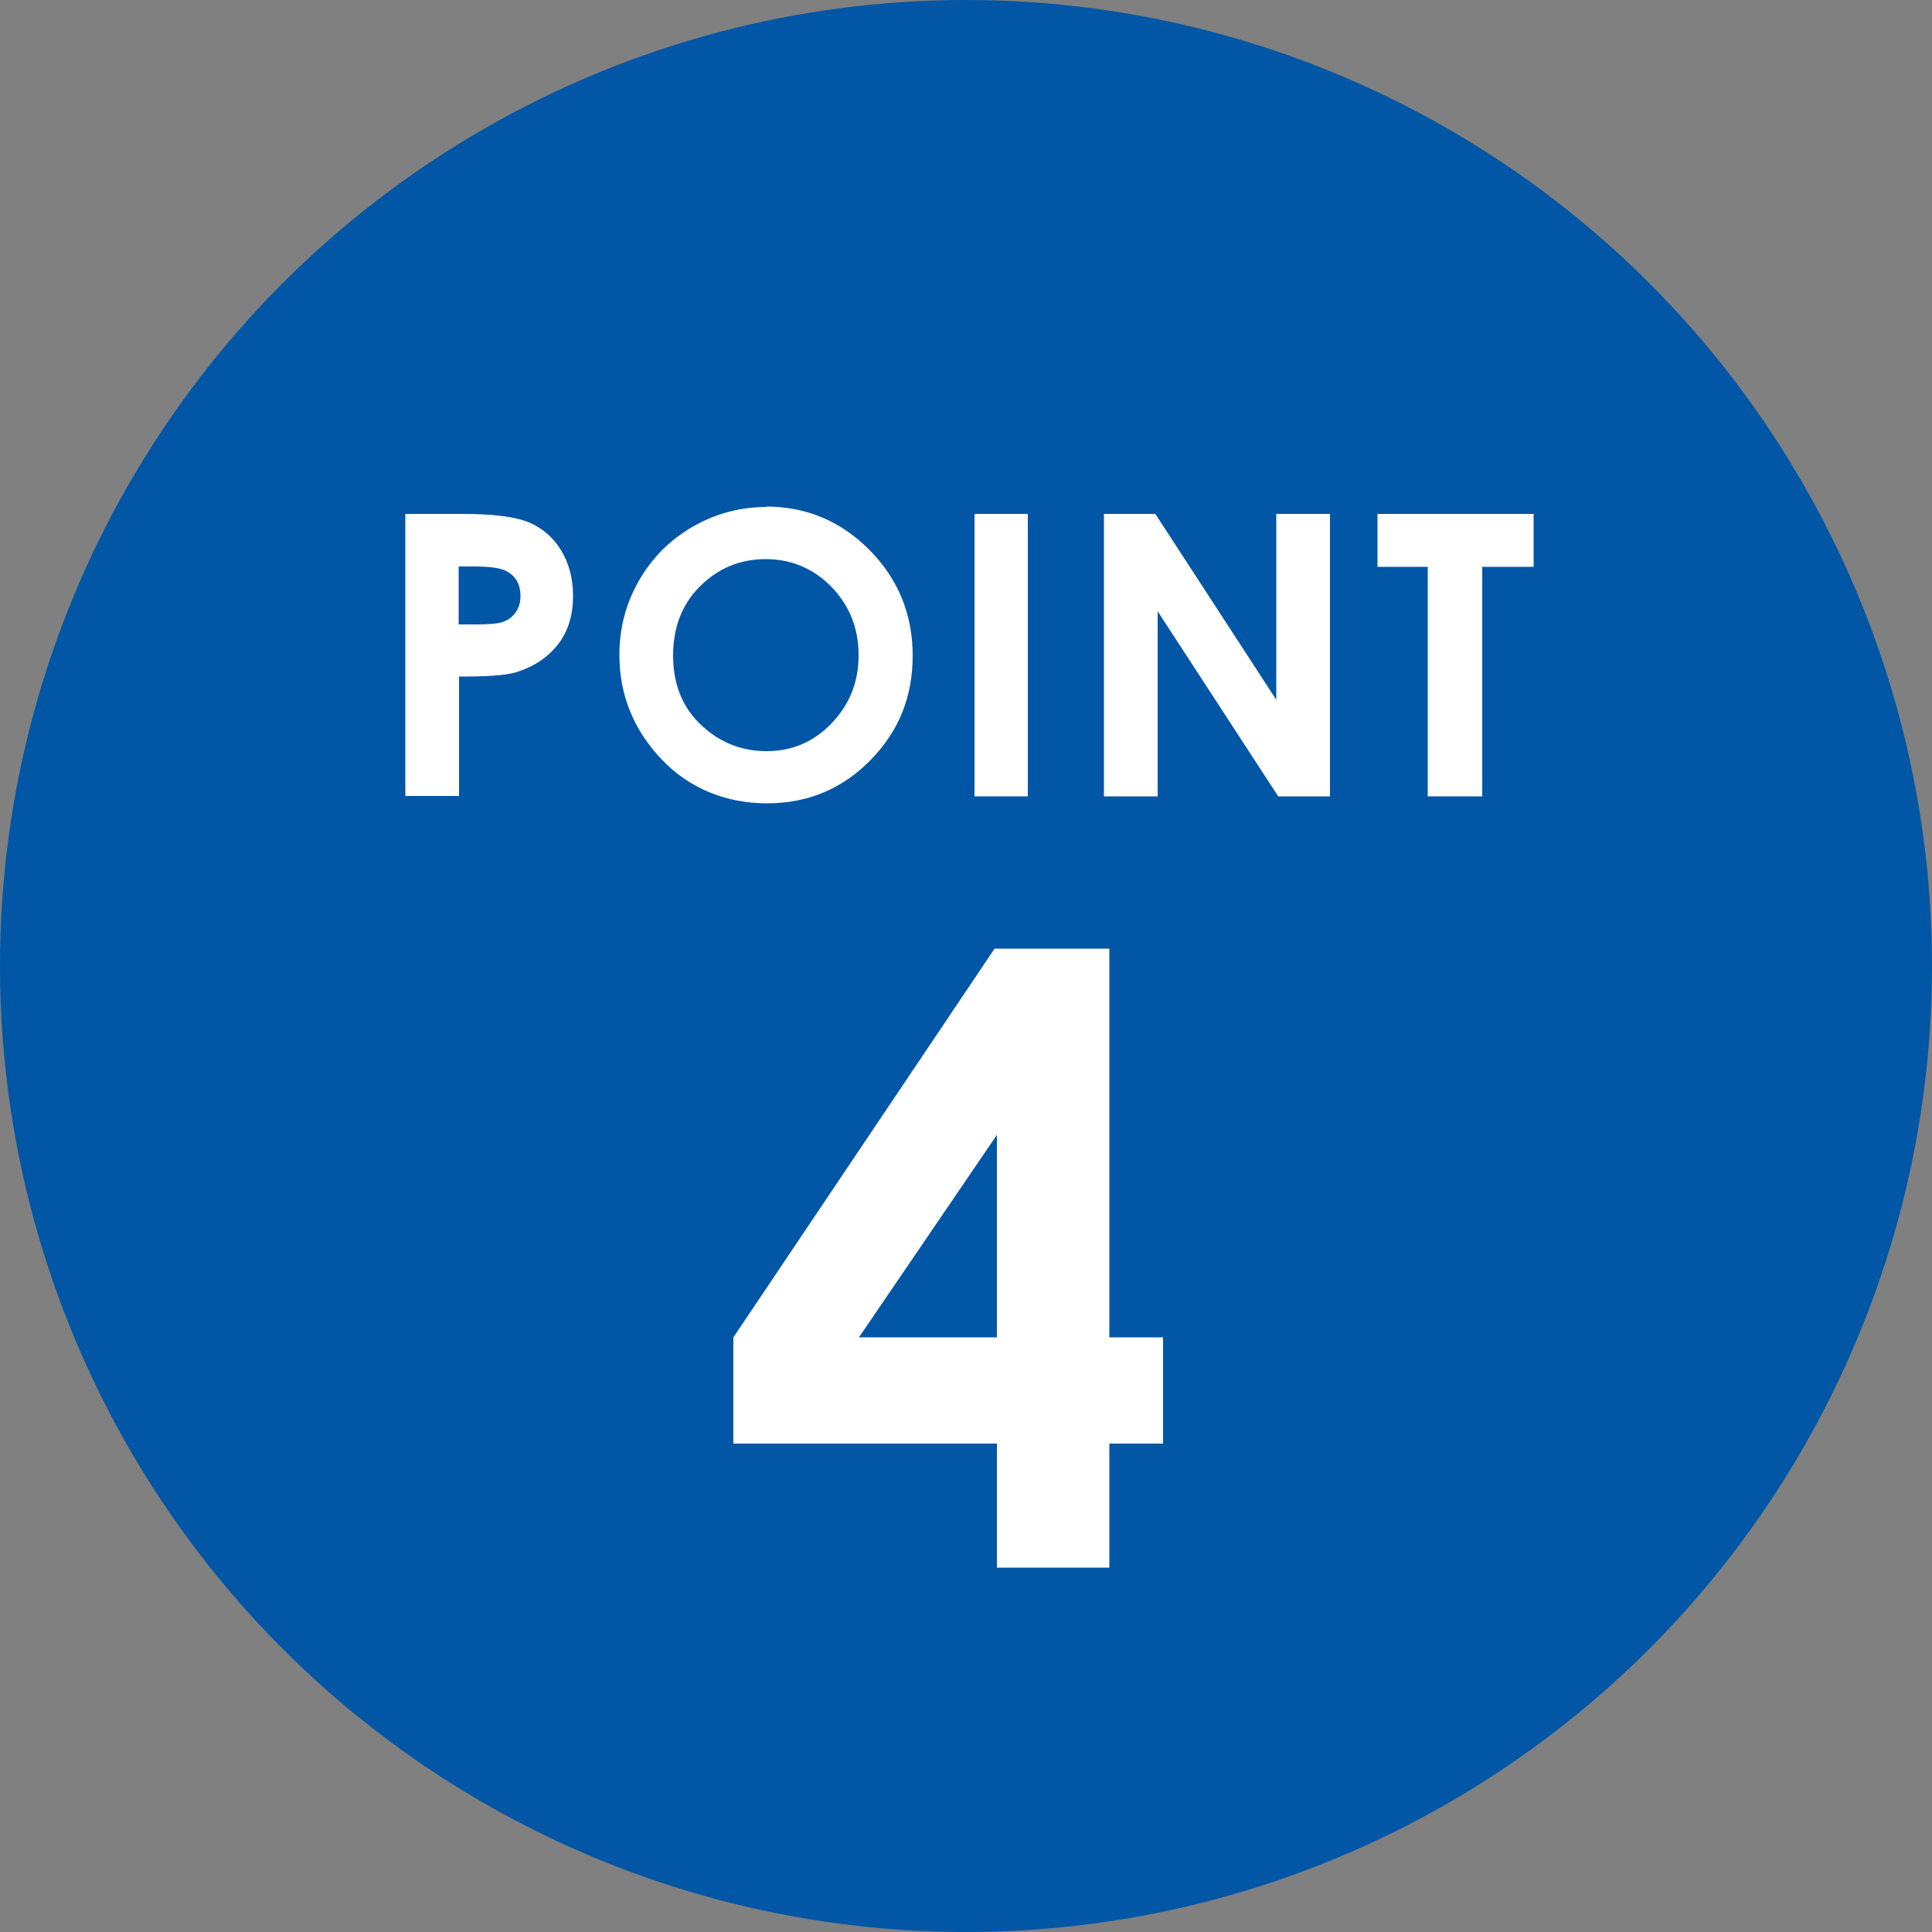
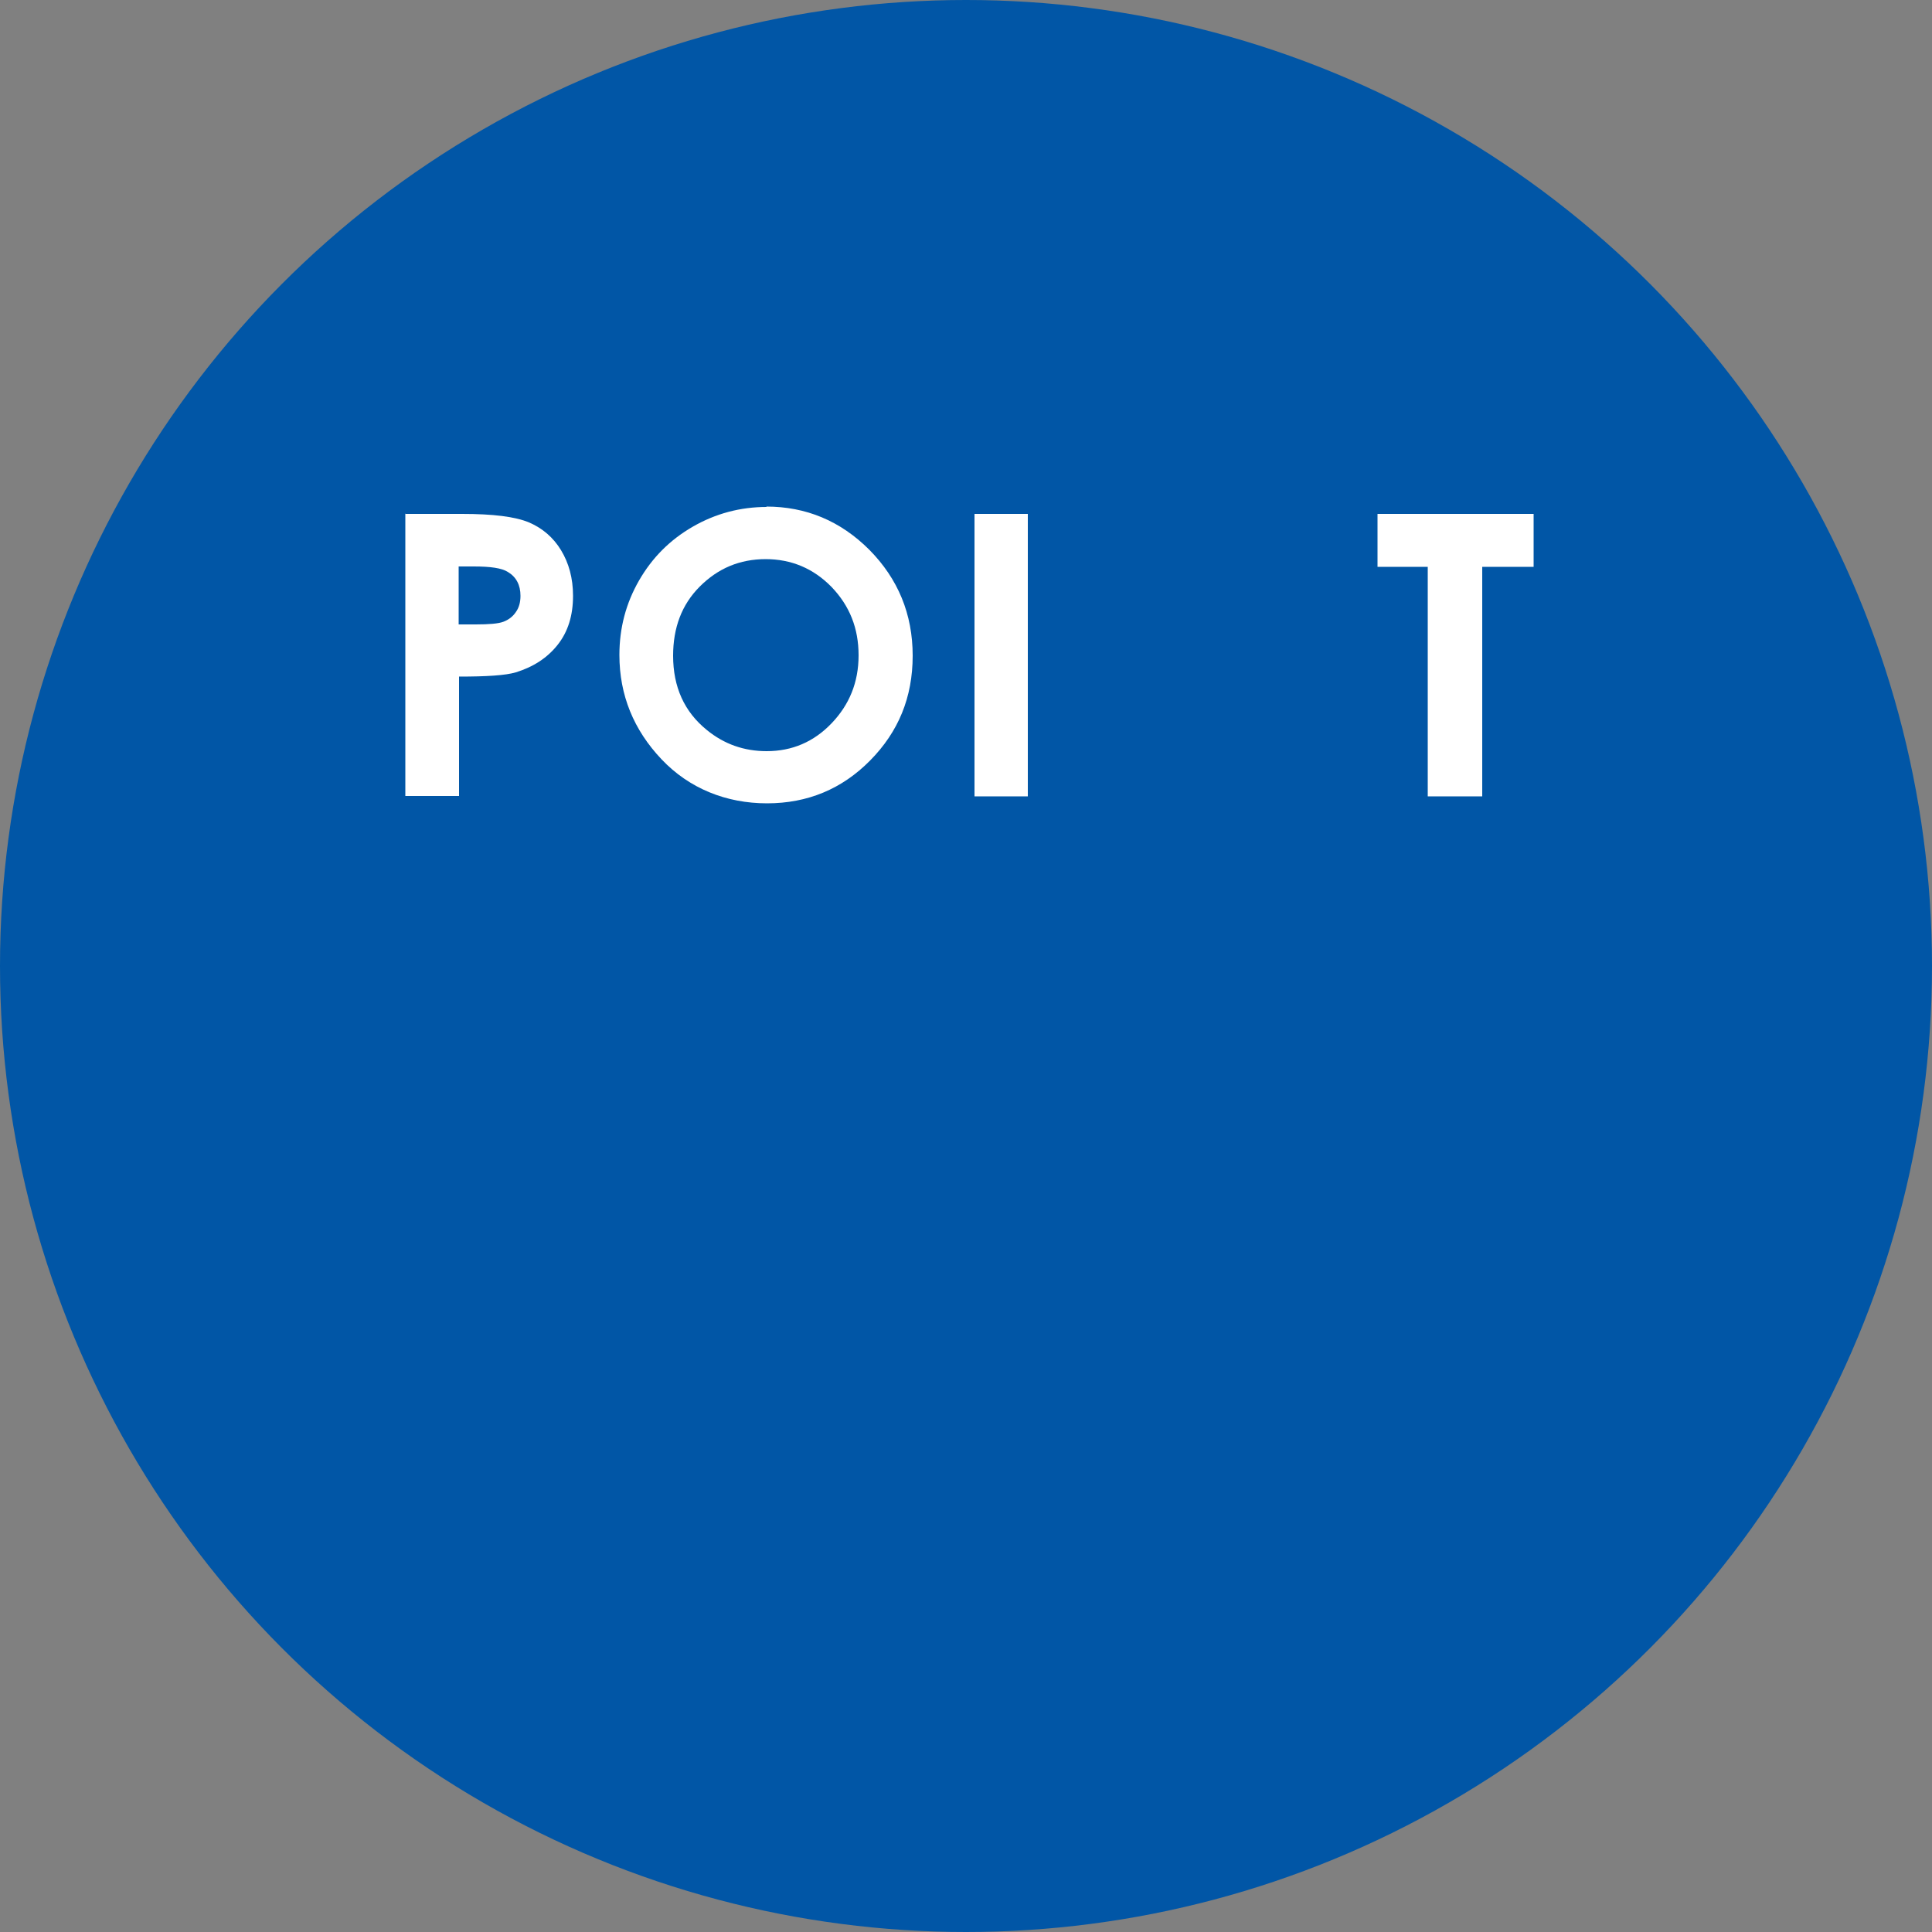
<svg xmlns="http://www.w3.org/2000/svg" id="_レイヤー_2" data-name="レイヤー 2" width="50" height="50" viewBox="0 0 50 50">
  <rect x="0" y="0" width="50" height="50" fill="#808080" stroke="none" />
  <defs>
    <style>
      .cls-1 {
        fill: #fff;
      }

      .cls-2 {
        fill: #0156a6;
      }
    </style>
  </defs>
  <circle class="cls-2" cx="25" cy="25" r="25" />
-   <path class="cls-1" d="m25.75,24.55h2.96v10.06h1.39v2.75h-1.39v3.21h-2.91v-3.21h-6.82v-2.75l6.76-10.06Zm.05,10.06v-5.24l-3.57,5.24h3.57Z" />
  <g>
    <path class="cls-1" d="m10.48,13.3h1.48c.8,0,1.37.07,1.73.22.35.15.63.39.83.72.2.33.31.72.31,1.18,0,.51-.13.93-.4,1.27s-.63.57-1.08.71c-.27.08-.76.11-1.47.11v3.09h-1.39v-7.31Zm1.39,2.86h.44c.35,0,.59-.02.72-.07s.24-.13.32-.25c.08-.11.12-.25.12-.42,0-.28-.11-.49-.33-.62-.16-.1-.45-.14-.88-.14h-.39v1.5Z" />
    <path class="cls-1" d="m19.83,13.11c1.03,0,1.92.37,2.67,1.12.74.75,1.12,1.66,1.12,2.74s-.37,1.97-1.1,2.71c-.73.74-1.62,1.11-2.67,1.11s-2.01-.38-2.73-1.14-1.09-1.66-1.09-2.7c0-.7.17-1.34.51-1.93.34-.59.8-1.05,1.39-1.39.59-.34,1.23-.51,1.91-.51Zm-.01,1.36c-.68,0-1.24.24-1.71.71s-.69,1.07-.69,1.79c0,.81.29,1.45.87,1.92.45.37.97.55,1.55.55.66,0,1.22-.24,1.68-.72.46-.48.7-1.06.7-1.76s-.23-1.28-.7-1.77c-.47-.48-1.04-.72-1.71-.72Z" />
    <path class="cls-1" d="m25.22,13.3h1.38v7.31h-1.38v-7.31Z" />
-     <path class="cls-1" d="m28.57,13.3h1.33l3.13,4.81v-4.81h1.39v7.31h-1.34l-3.12-4.79v4.79h-1.39v-7.31Z" />
    <path class="cls-1" d="m35.65,13.3h4.04v1.37h-1.33v5.94h-1.41v-5.94h-1.3v-1.37Z" />
  </g>
</svg>